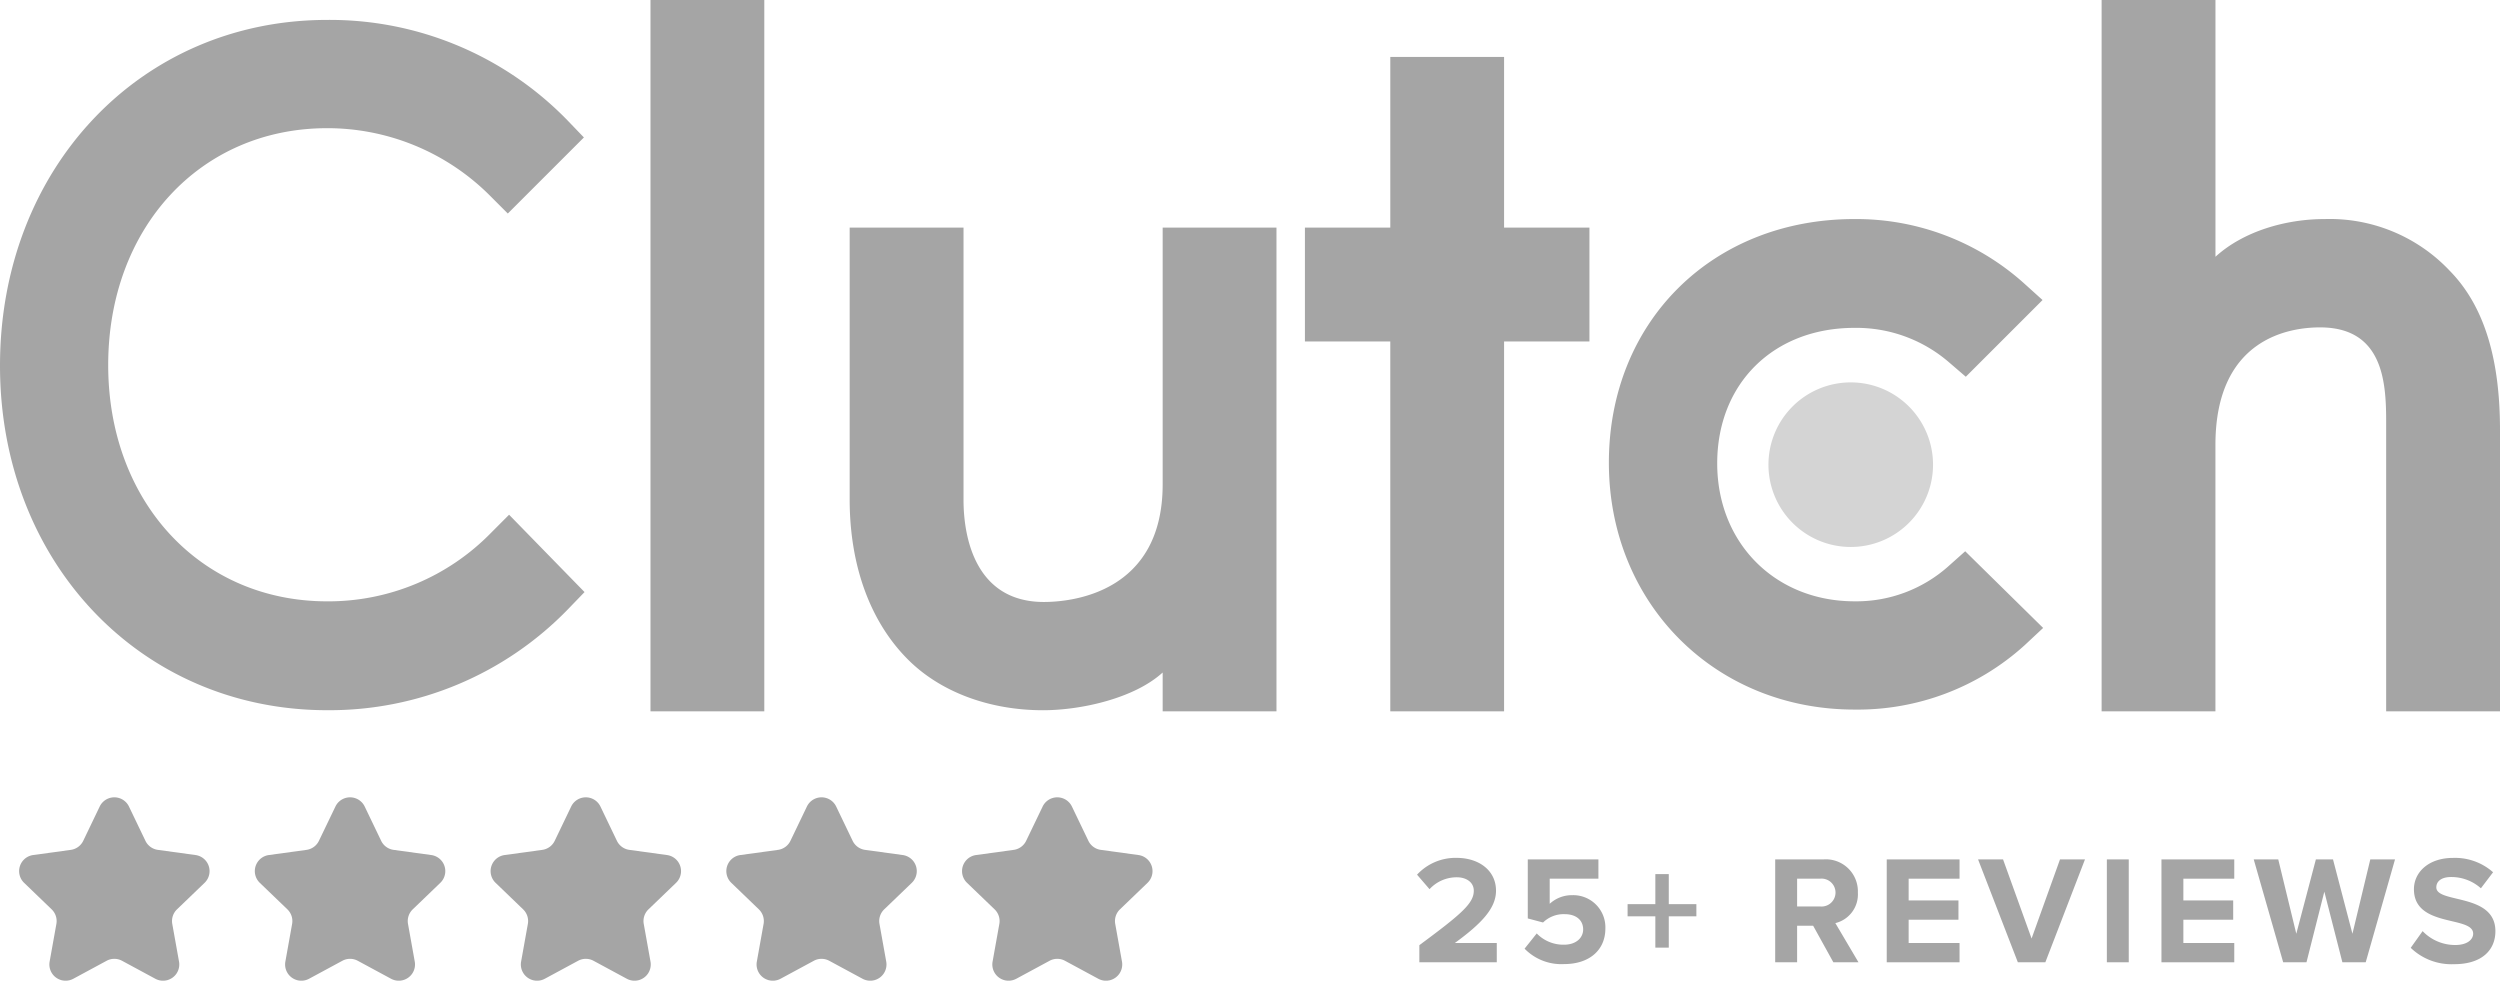
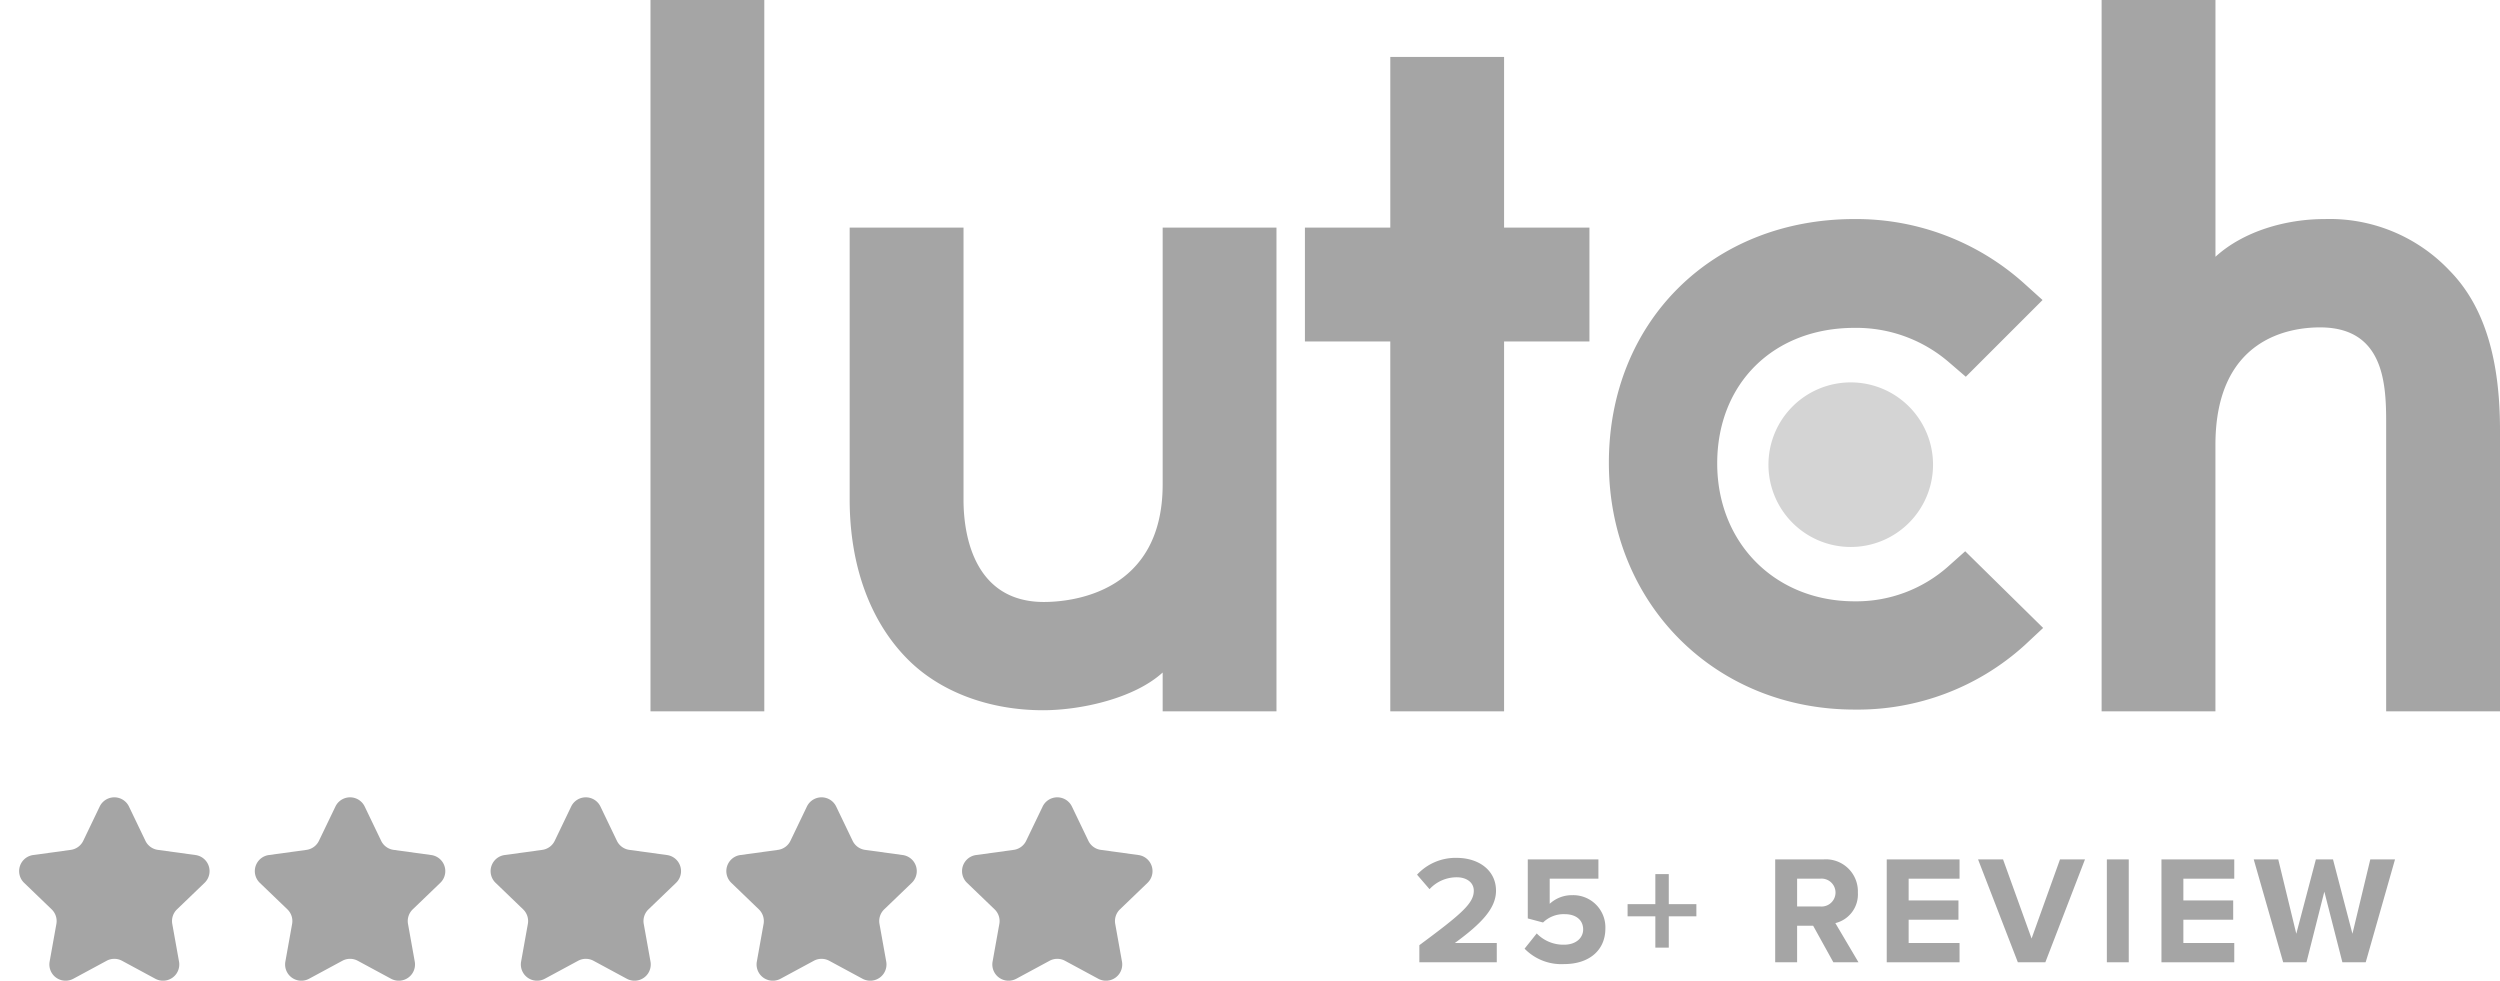
<svg xmlns="http://www.w3.org/2000/svg" id="webistry_lp_clutch" width="307.931" height="120.797" viewBox="0 0 307.931 120.797">
  <g id="Group_304022" data-name="Group 304022">
    <path id="Path_617133" data-name="Path 617133" d="M80.122,0H94.141V87.619H80.122Zm63.086,59.669c0,13.409-11.275,14.478-14.629,14.478-8.38,0-9.9-7.844-9.9-12.575V28.038H104.655V61.5c0,8.306,2.608,15.162,7.178,19.732,4.037,4.041,10.087,6.249,16.641,6.249,4.647,0,11.229-1.447,14.734-4.647v4.784h14.019V28.038H143.208ZM185.261,7.01H171.246V28.038H160.731V42.057h10.514V87.619h14.016V42.057h10.514V28.038H185.261ZM239.929,69.8a17.028,17.028,0,0,1-11.506,4.265c-9.75,0-16.91-7.16-16.91-16.991s6.932-16.69,16.91-16.69a17.451,17.451,0,0,1,11.583,4.192l2.127,1.829,9.452-9.449-2.366-2.134a30.935,30.935,0,0,0-20.8-7.84c-17.524,0-30.25,12.645-30.25,30.018,0,17.3,13.031,30.4,30.25,30.4a30.6,30.6,0,0,0,20.955-7.921l2.285-2.134-9.6-9.445Zm61.694-36.572A20.322,20.322,0,0,0,286.3,26.983c-4.647,0-9.911,1.447-13.416,4.644V0H258.861V87.619H272.88V54.8c0-13.409,9.526-14.475,12.88-14.475,8.38,0,8.149,7.847,8.149,12.572V87.619h14.022V52.967c0-8.306-1.735-15.162-6.309-19.735" fill="#a5a5a5" />
    <path id="Path_617134" data-name="Path 617134" d="M227.96,47.1a10.136,10.136,0,1,1-10.136,10.136A10.136,10.136,0,0,1,227.96,47.1" fill="#d4d4d4" />
-     <path id="Path_617135" data-name="Path 617135" d="M60.5,65.612a27.993,27.993,0,0,1-20.2,8.457c-15.617,0-26.973-12.267-26.973-29.1,0-16.914,11.355-29.181,26.973-29.181a28.31,28.31,0,0,1,20.117,8.38L62.548,26.3,71.92,16.93l-2.053-2.137A40.8,40.8,0,0,0,40.3,2.453C17.3,2.453,0,20.737,0,45.039,0,69.268,17.373,87.478,40.3,87.478A40.914,40.914,0,0,0,69.94,75.061L72,72.927,62.705,63.4Z" fill="#a5a5a5" />
  </g>
  <g id="Group_304023" data-name="Group 304023" transform="translate(2.356 98.208)">
    <path id="Path_617136" data-name="Path 617136" d="M128.425,99.343a2,2,0,0,1,3.606,0l2.027,4.221a2,2,0,0,0,1.531,1.116l4.637.637a2,2,0,0,1,1.12,3.422l-3.4,3.27a2,2,0,0,0-.581,1.793l.832,4.641a2,2,0,0,1-2.919,2.113l-4.1-2.214a2,2,0,0,0-1.9,0l-4.1,2.214a2,2,0,0,1-2.919-2.113l.832-4.641a2,2,0,0,0-.581-1.793l-3.4-3.27a2,2,0,0,1,1.116-3.422l4.637-.637a2,2,0,0,0,1.531-1.116Z" transform="translate(-2.356 -98.208)" fill="#a5a5a5" />
    <path id="Path_617137" data-name="Path 617137" d="M99.388,99.343a2,2,0,0,1,3.606,0l2.027,4.221a2,2,0,0,0,1.531,1.116l4.637.637a2,2,0,0,1,1.12,3.422l-3.4,3.27a2,2,0,0,0-.582,1.793l.832,4.641a2,2,0,0,1-2.919,2.113l-4.1-2.214a2,2,0,0,0-1.9,0l-4.1,2.214a2,2,0,0,1-2.919-2.113l.832-4.641a2,2,0,0,0-.581-1.793l-3.395-3.27a2,2,0,0,1,1.116-3.422l4.637-.637a2,2,0,0,0,1.531-1.116Z" transform="translate(-2.356 -98.208)" fill="#a5a5a5" />
    <path id="Path_617138" data-name="Path 617138" d="M70.352,99.343a2,2,0,0,1,3.606,0l2.027,4.221a2,2,0,0,0,1.531,1.116l4.637.637a2,2,0,0,1,1.12,3.422l-3.4,3.27a2,2,0,0,0-.581,1.793l.832,4.641a2,2,0,0,1-2.919,2.113l-4.1-2.214a2,2,0,0,0-1.9,0l-4.1,2.214a2,2,0,0,1-2.919-2.113l.832-4.641a2,2,0,0,0-.581-1.793l-3.395-3.27a2,2,0,0,1,1.116-3.422l4.637-.637a2,2,0,0,0,1.531-1.116Z" transform="translate(-2.356 -98.208)" fill="#a5a5a5" />
    <path id="Path_617139" data-name="Path 617139" d="M41.315,99.343a2,2,0,0,1,3.606,0l2.027,4.221a2,2,0,0,0,1.531,1.116l4.637.637a2,2,0,0,1,1.12,3.422l-3.4,3.27a2,2,0,0,0-.581,1.793l.832,4.641a2,2,0,0,1-2.919,2.113l-4.1-2.214a2,2,0,0,0-1.9,0l-4.1,2.214a2,2,0,0,1-2.919-2.113l.832-4.641a2,2,0,0,0-.581-1.793l-3.4-3.27a2,2,0,0,1,1.116-3.422l4.637-.637a2,2,0,0,0,1.531-1.116Z" transform="translate(-2.356 -98.208)" fill="#a5a5a5" />
    <path id="Path_617140" data-name="Path 617140" d="M12.279,99.343a2,2,0,0,1,3.606,0l2.027,4.221a2,2,0,0,0,1.531,1.116l4.637.637a2,2,0,0,1,1.12,3.422l-3.4,3.27a2,2,0,0,0-.581,1.793l.832,4.641a2,2,0,0,1-2.919,2.113l-4.1-2.214a2,2,0,0,0-1.9,0l-4.1,2.214a2,2,0,0,1-2.919-2.113l.832-4.641a2,2,0,0,0-.581-1.793l-3.395-3.27a2,2,0,0,1,1.116-3.422l4.637-.637a2,2,0,0,0,1.531-1.116Z" transform="translate(-2.356 -98.208)" fill="#a5a5a5" />
  </g>
  <g id="Group_304024" data-name="Group 304024" transform="translate(174.54 105.666)">
    <path id="Path_617141" data-name="Path 617141" d="M174.825,118.527v-2.108c5.186-3.838,6.705-5.149,6.705-6.706,0-1.1-1.007-1.654-2.051-1.654a4.534,4.534,0,0,0-3.4,1.463l-1.538-1.785a6.452,6.452,0,0,1,4.882-2.071c2.7,0,4.844,1.519,4.844,4.047,0,2.165-1.786,4.045-5.072,6.439h5.167v2.375Z" transform="translate(-174.54 -105.666)" fill="#a5a5a5" />
    <path id="Path_617142" data-name="Path 617142" d="M187.782,116.855l1.5-1.881a4.565,4.565,0,0,0,3.362,1.387c1.5,0,2.357-.855,2.357-1.881,0-1.12-.836-1.88-2.281-1.88a3.635,3.635,0,0,0-2.659,1.026l-1.881-.5v-7.275h8.7v2.374h-6v3.1a4.017,4.017,0,0,1,2.793-1.064,3.961,3.961,0,0,1,4.065,4.1c0,2.7-2.014,4.387-5.072,4.387a6.322,6.322,0,0,1-4.883-1.9" transform="translate(-174.54 -105.666)" fill="#a5a5a5" />
    <path id="Path_617143" data-name="Path 617143" d="M205.547,112.866v3.856h-1.653v-3.856h-3.419v-1.5h3.419v-3.7h1.653v3.7h3.4v1.5Z" transform="translate(-174.54 -105.666)" fill="#a5a5a5" />
    <path id="Path_617144" data-name="Path 617144" d="M225.819,118.527l-2.488-4.5h-1.976v4.5h-2.7V105.856h5.928a3.945,3.945,0,0,1,4.255,4.084,3.638,3.638,0,0,1-2.774,3.762l2.85,4.825Zm.266-8.587a1.72,1.72,0,0,0-1.9-1.71h-2.831v3.42h2.831a1.72,1.72,0,0,0,1.9-1.71" transform="translate(-174.54 -105.666)" fill="#a5a5a5" />
    <path id="Path_617145" data-name="Path 617145" d="M232.394,118.527V105.856h8.967v2.374h-6.27v2.679h6.136v2.375h-6.136v2.868h6.27v2.375Z" transform="translate(-174.54 -105.666)" fill="#a5a5a5" />
    <path id="Path_617146" data-name="Path 617146" d="M248.543,118.527l-4.9-12.671h3.078l3.514,9.745,3.5-9.745h3.077l-4.882,12.671Z" transform="translate(-174.54 -105.666)" fill="#a5a5a5" />
    <rect id="Rectangle_226381" data-name="Rectangle 226381" width="2.697" height="12.671" transform="translate(84.967 0.189)" fill="#a5a5a5" />
    <path id="Path_617147" data-name="Path 617147" d="M266.232,118.527V105.856H275.2v2.374h-6.27v2.679h6.137v2.375h-6.137v2.868h6.27v2.375Z" transform="translate(-174.54 -105.666)" fill="#a5a5a5" />
    <path id="Path_617148" data-name="Path 617148" d="M288.517,118.527l-2.223-8.7-2.2,8.7h-2.869l-3.628-12.671h3.021l2.222,9.156,2.412-9.156h2.11l2.393,9.156,2.2-9.156H295l-3.61,12.671Z" transform="translate(-174.54 -105.666)" fill="#a5a5a5" />
-     <path id="Path_617149" data-name="Path 617149" d="M296.936,116.741l1.463-2.052a5.548,5.548,0,0,0,4.027,1.71c1.482,0,2.2-.683,2.2-1.4,0-2.242-7.295-.7-7.295-5.472,0-2.108,1.825-3.856,4.807-3.856a7.053,7.053,0,0,1,4.94,1.766l-1.5,1.976a5.45,5.45,0,0,0-3.686-1.387c-1.159,0-1.805.514-1.805,1.274,0,2.013,7.277.665,7.277,5.394,0,2.319-1.654,4.066-5.073,4.066a7.223,7.223,0,0,1-5.357-2.014" transform="translate(-174.54 -105.666)" fill="#a5a5a5" />
  </g>
</svg>